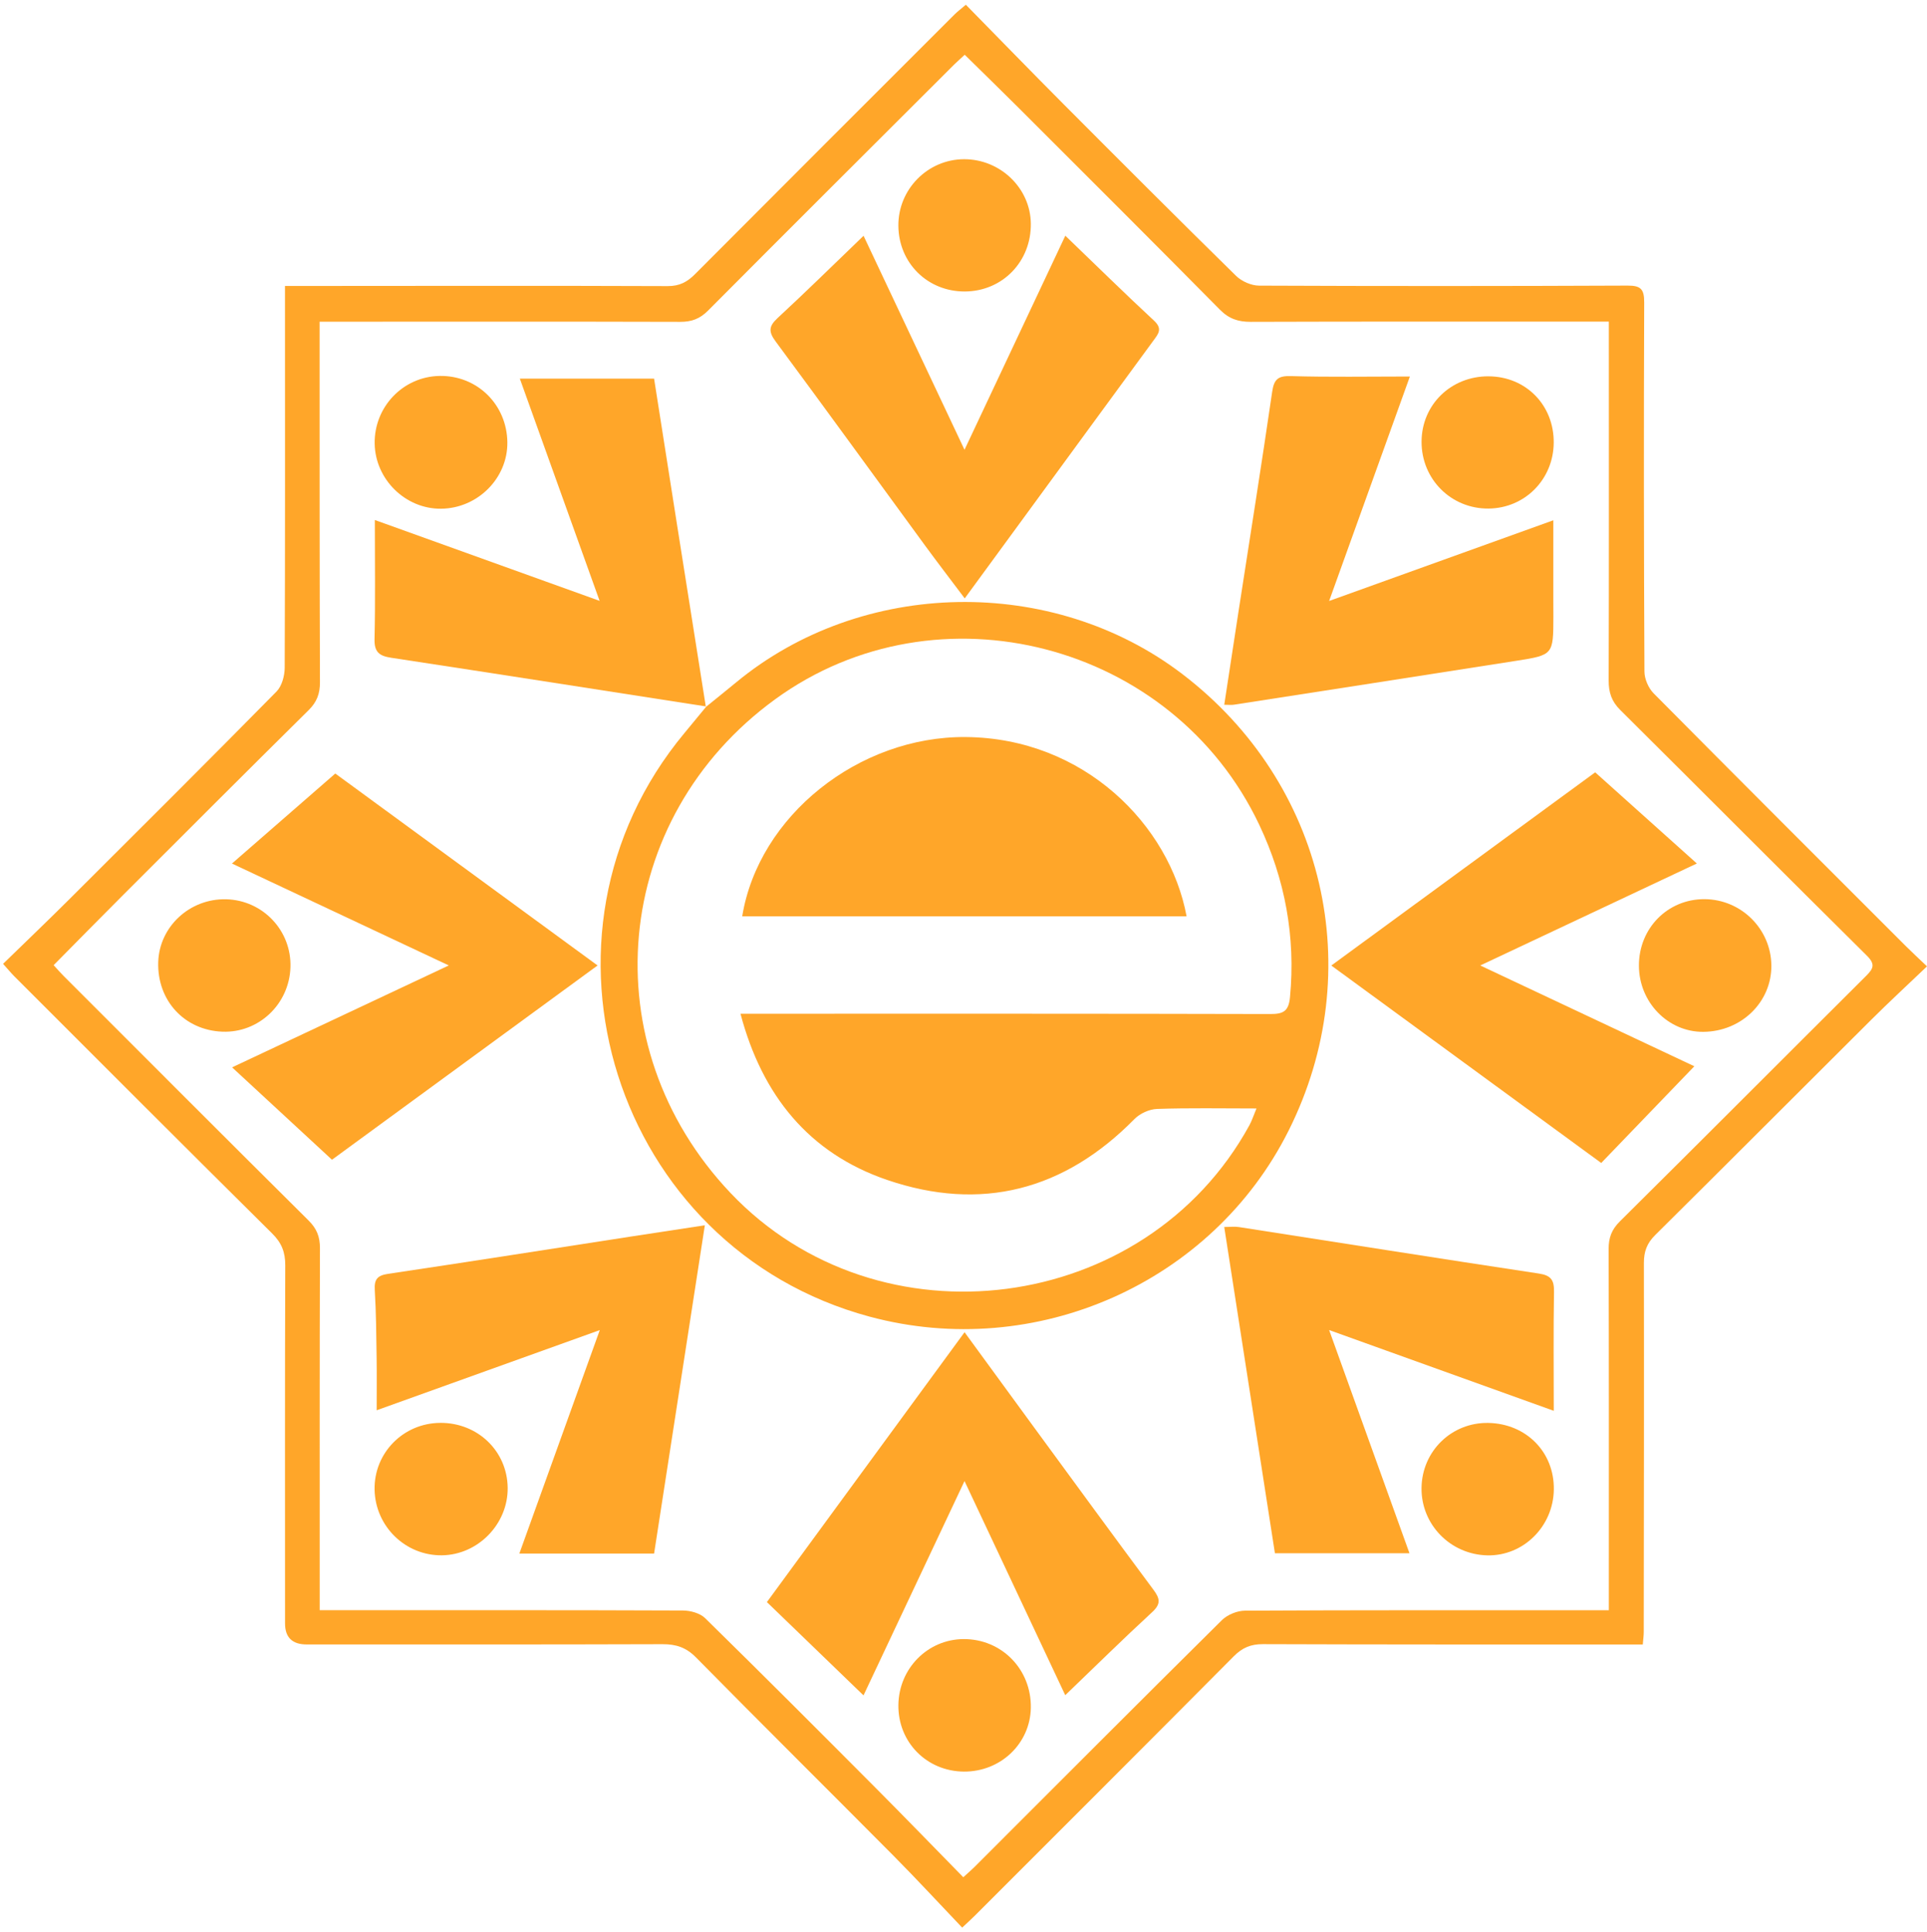
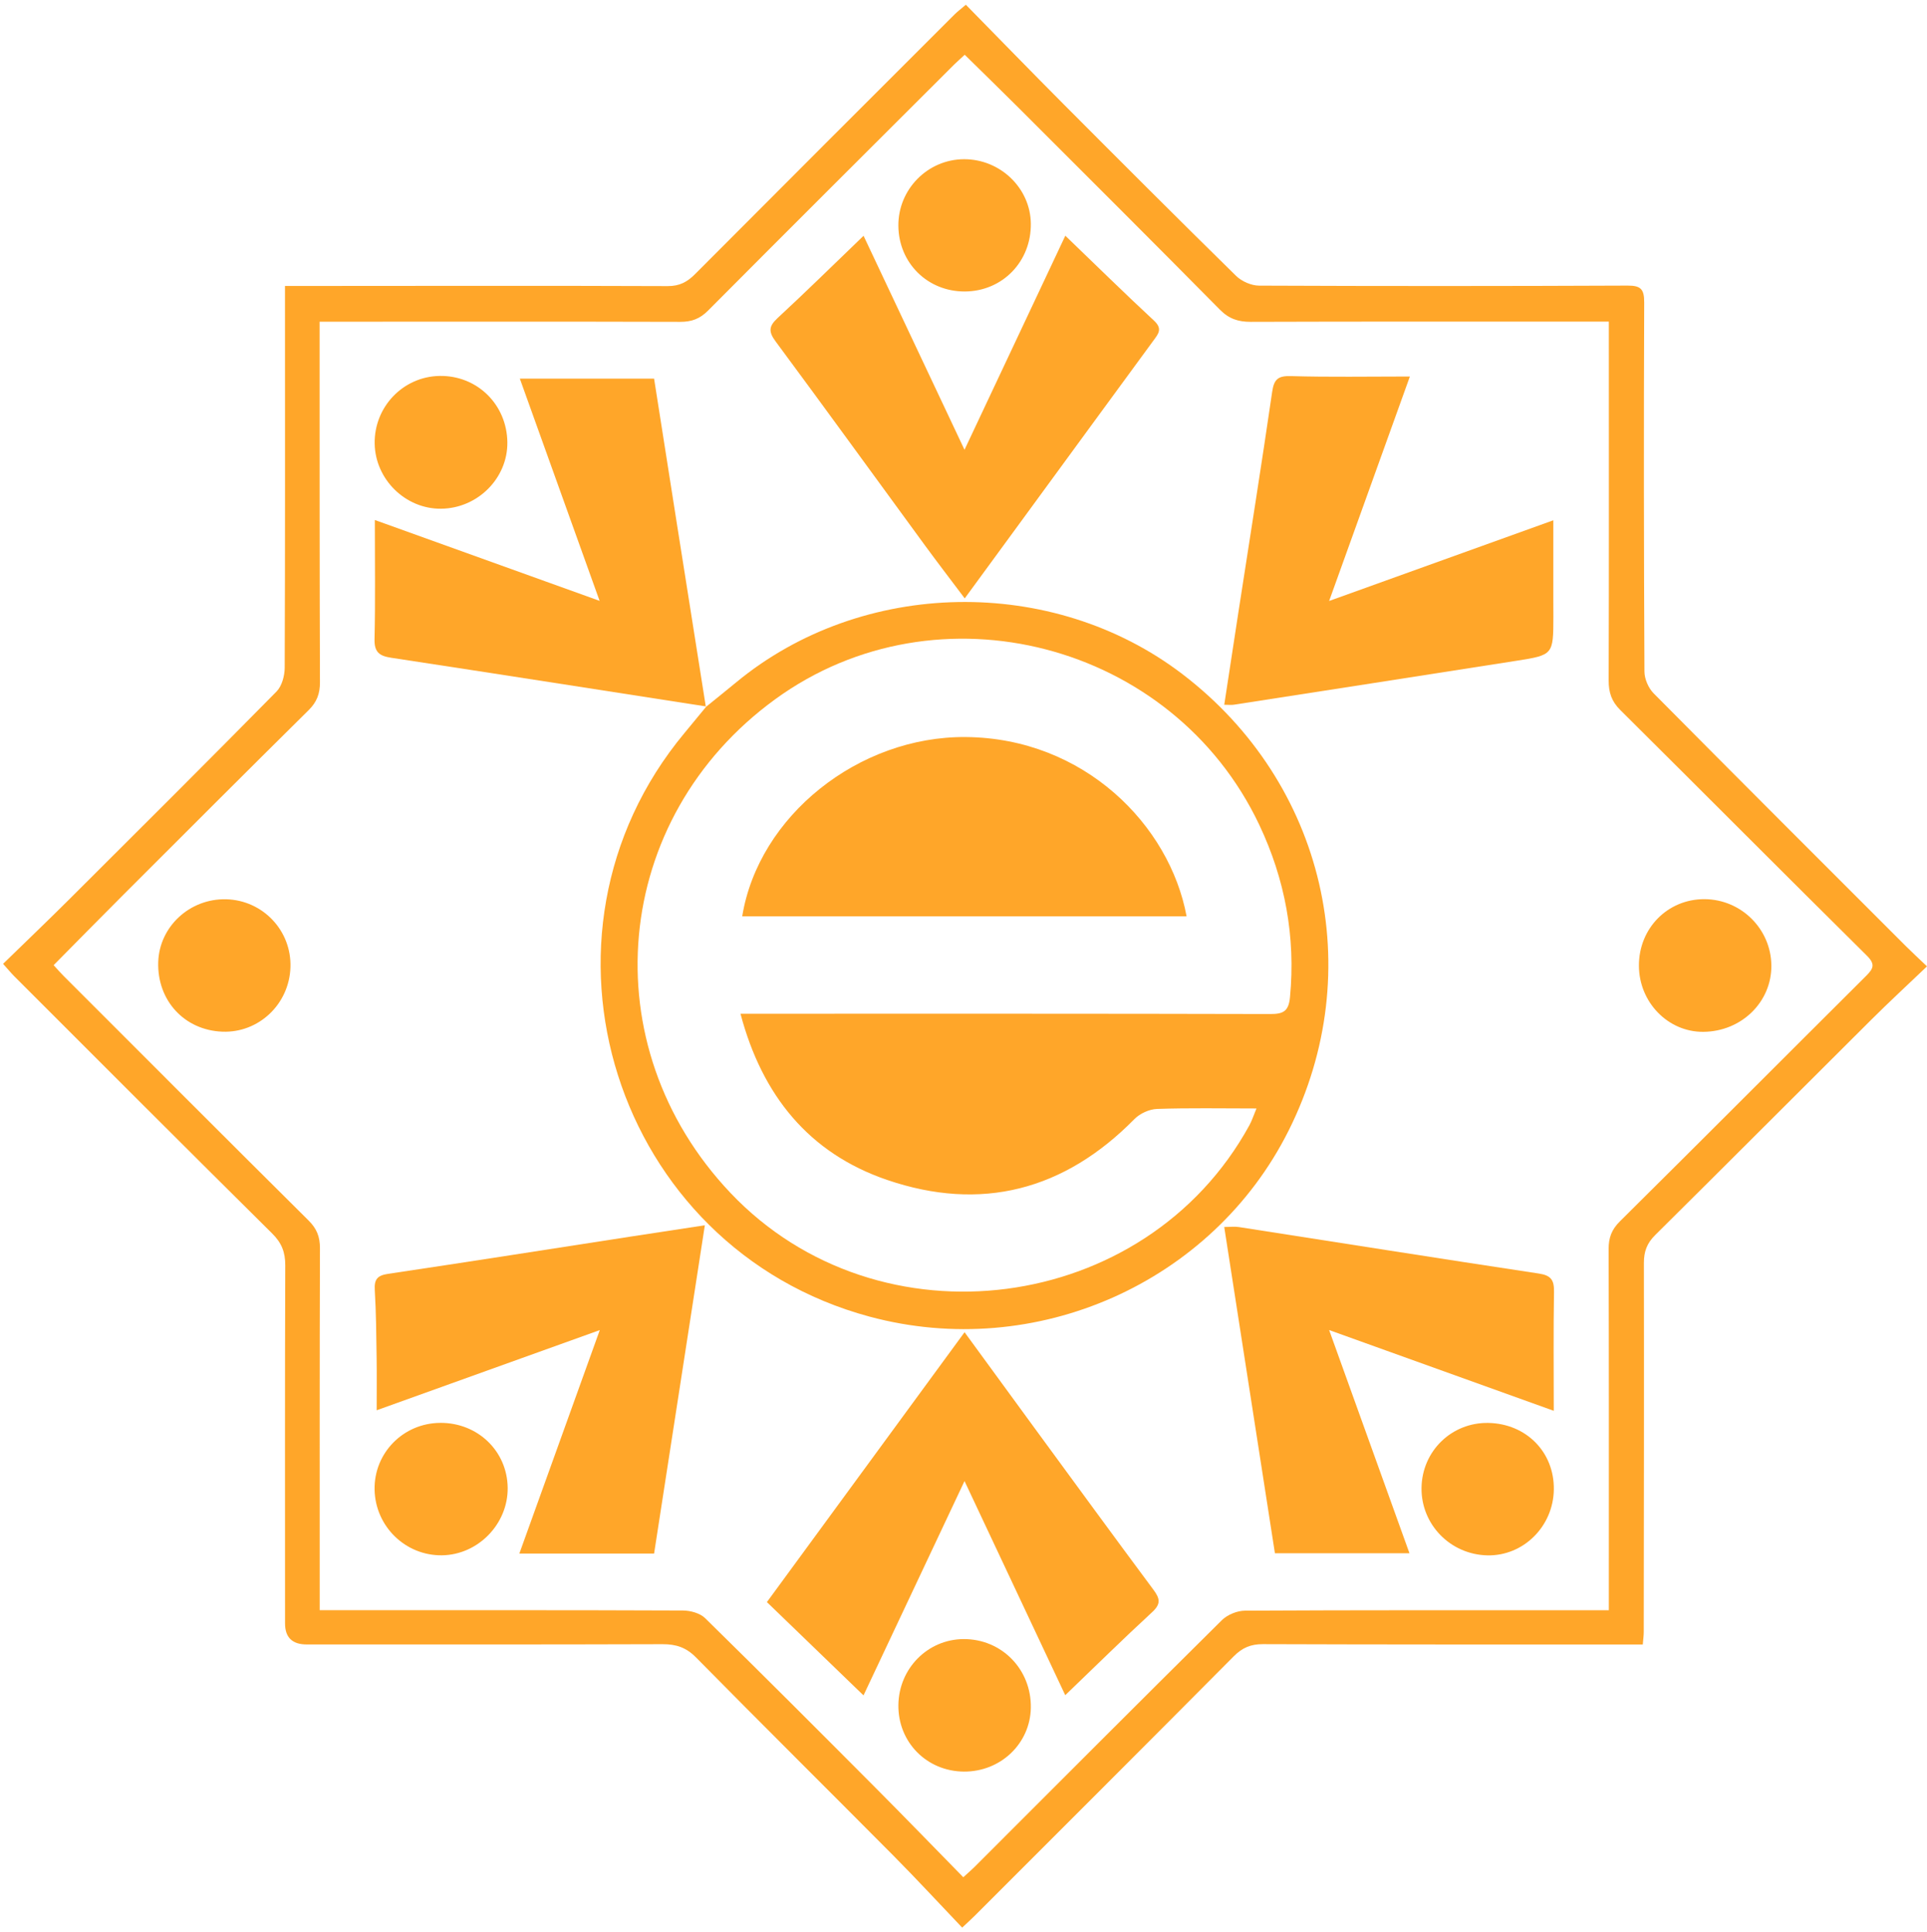
<svg xmlns="http://www.w3.org/2000/svg" version="1.1" viewBox="0 0 1076.77 1080">
  <defs>
    <style>
      .cls-1 {
        fill: #ffa629;
      }
    </style>
  </defs>
  <g>
    <g id="Layer_1">
      <g id="Layer_1-2" data-name="Layer_1">
        <g>
          <path class="cls-1" d="M1076.77,540.1c-10.77,10.29-21.11,19.83-31.07,29.75-40.31,40.11-80.44,80.41-120.83,120.44-4.59,4.55-6.3,9.21-6.29,15.56.12,68.77,0,137.54-.08,206.3,0,1.98-.3,3.96-.54,6.96h-11.63c-66.89-.02-133.77.04-200.66-.2-6.74-.02-11.48,1.97-16.25,6.77-48.17,48.53-96.58,96.83-144.92,145.19-1.64,1.64-3.38,3.19-6.85,6.46-12.91-13.54-25.42-27.11-38.41-40.2-36.72-37-73.75-73.68-110.33-110.81-5.51-5.59-11.13-7.41-18.66-7.39-66.3.22-132.59.14-198.89.14-8.06,0-12.09-3.93-12.08-11.78,0-66.7-.12-133.41.12-200.11.03-7.34-2.03-12.56-7.3-17.78-48.15-47.7-96.02-95.68-143.95-143.6-1.85-1.85-3.51-3.88-6.43-7.11,12.59-12.26,25.08-24.2,37.33-36.41,38.61-38.48,77.22-76.96,115.48-115.8,3-3.05,4.55-8.83,4.56-13.35.27-67.59.17-135.18.16-202.77v-10.54h11.39c67.47-.03,134.95-.18,202.42.08,6.63.03,10.92-2.27,15.33-6.7,48.23-48.45,96.61-96.77,144.96-145.09,1.63-1.63,3.5-3.02,6.36-5.46,18.3,18.64,36.32,37.21,54.57,55.54,32.01,32.14,64.07,64.23,96.44,96.01,3.13,3.07,8.5,5.42,12.84,5.44,68.65.3,137.3.28,205.96-.02,7.39-.03,9.26,2.04,9.23,9.44-.27,68.77-.2,137.54.14,206.3.02,4.11,2.23,9.21,5.14,12.14,46.86,47.31,93.98,94.35,141.07,141.43,3.32,3.32,6.79,6.5,11.67,11.15v.02ZM178.65,899.93h11.97c63.65,0,127.29-.09,190.93.17,4.22.02,9.6,1.47,12.46,4.28,31.97,31.36,63.6,63.06,95.2,94.79,16.38,16.45,32.52,33.13,49.06,50.01,2.8-2.56,4.57-4.05,6.19-5.67,46.05-46.04,92.01-92.18,138.28-137.99,3.11-3.08,8.56-5.31,12.94-5.33,63.05-.34,126.11-.23,189.17-.23h14.14v-13.24c0-62.87.07-125.73-.12-188.6-.02-6.35,1.65-10.9,6.3-15.51,46.03-45.63,91.75-91.57,137.68-137.3,4.07-4.05,5.08-6.48.27-11.24-46.08-45.62-91.8-91.61-137.8-137.31-4.81-4.78-6.45-9.8-6.43-16.44.19-62.87.11-125.73.1-188.6v-11.96h-15.38c-61.58,0-123.17-.08-184.75.12-6.93.02-12.12-1.67-17.17-6.77-37.29-37.74-74.86-75.21-112.39-112.72-9.93-9.92-20-19.7-30.23-29.78-2.5,2.31-4.26,3.83-5.9,5.47-45.89,45.81-91.83,91.57-137.55,137.54-4.55,4.57-9.17,6.28-15.51,6.26-63.94-.18-127.88-.09-191.82-.08h-9.7v15.6c.02,61.98-.03,123.96.19,185.94.02,6.38-1.74,11.03-6.32,15.56-34.99,34.6-69.77,69.42-104.57,104.22-12.62,12.62-25.11,25.37-37.92,38.31,2.32,2.52,3.84,4.28,5.47,5.92,45.63,45.64,91.21,91.34,137.01,136.81,4.59,4.55,6.35,9.12,6.33,15.51-.21,63.46-.13,126.91-.14,190.37v11.89h.01Z" />
          <path class="cls-1" d="M394.42,395.12c5.68-4.61,11.39-9.17,17.03-13.83,70.28-58.02,176.69-59.96,249.25-4.54,79.71,60.88,104.1,165.78,59.34,255.17-42.65,85.17-141.33,128.96-234.2,103.92-142.52-38.42-197.76-212.64-103.41-326.11,4.11-4.94,8.18-9.92,12.27-14.88l-.27.27h-.01ZM413.76,566.57h14.96c93.7,0,187.39-.07,281.09.17,7.24.02,10.26-1.51,11.01-9.38,3.2-33.81-2.75-65.89-17.17-96.37-48.26-101.98-179.77-136.08-270.37-70.27-91.74,66.63-103.28,193.54-25.1,276,82.91,87.44,231.97,68.05,289.92-37.75,1.43-2.6,2.33-5.49,3.99-9.45-19.7,0-37.65-.36-55.56.26-4.32.15-9.56,2.54-12.61,5.64-39.2,39.89-85.71,51.99-138.28,34.01-43.58-14.9-69.78-47.16-81.87-92.85h-.01Z" />
          <path class="cls-1" d="M595.27,131.73c17.31,16.65,33.24,32.32,49.61,47.52,4.91,4.55,2.32,7.43-.4,11.14-23.52,32.06-46.97,64.17-70.45,96.26-11.43,15.63-22.87,31.26-34.96,47.79-7.79-10.37-15.08-19.86-22.15-29.51-27.82-38.02-55.44-76.18-83.47-114.03-4.05-5.46-3.97-8.49,1.03-13.12,15.97-14.77,31.48-30.06,48.06-46,18.74,39.74,37.1,78.66,56.41,119.6,19.27-40.93,37.51-79.69,56.33-119.65h0Z" />
          <path class="cls-1" d="M538.95,827.76c-19.33,41.03-37.7,80.01-56.44,119.78-18.3-17.67-35.81-34.59-53.98-52.14,36.8-50.25,73.26-100.05,110.45-150.83,13.47,18.45,26.25,36.02,39.09,53.54,22.12,30.19,44.17,60.43,66.51,90.47,3.63,4.89,4.17,7.88-.77,12.43-16.21,14.94-31.92,30.43-48.57,46.42-18.63-39.61-36.95-78.56-56.28-119.67h0Z" />
          <path class="cls-1" d="M684.09,393.88c2.69-17.59,5.28-34.67,7.91-51.73,6.34-41.06,12.88-82.08,18.87-123.19,1.03-7.09,3.33-8.97,10.52-8.76,21.42.63,42.86.23,66.42.23-15.23,42.33-29.68,82.51-45.12,125.45,42.72-15.38,82.83-29.82,125.28-45.1v43.99c0,3.24.04,6.49.03,9.73-.04,21.46-.03,21.57-20.76,24.82-52.58,8.24-105.18,16.39-157.78,24.54-1.4.22-2.85.03-5.38.03h.01Z" />
-           <path class="cls-1" d="M129.62,482.63c19.89-17.33,38.25-33.33,57.73-50.31,45.89,33.59,95.52,69.92,146.56,107.28-50.65,37.05-100.4,73.45-148.41,108.57-18.47-17.09-36.34-33.62-55.81-51.63,41.05-19.31,79.9-37.59,121.08-56.96-40.78-19.17-79.28-37.27-121.15-56.95h0Z" />
-           <path class="cls-1" d="M891.36,431.65c19.26,17.27,37.36,33.51,56.8,50.95-41.18,19.39-79.9,37.63-121.03,57,40.87,19.25,79.56,37.46,119.63,56.33-17.56,18.24-34.53,35.87-52.03,54.05-50.26-36.78-99.99-73.16-150.82-110.35,50.76-37.17,100.31-73.46,147.45-107.98Z" />
          <path class="cls-1" d="M394.69,394.85c-58.69-9.11-117.37-18.3-176.09-27.23-6.53-.99-9.49-3.05-9.32-10.39.5-21.44.18-42.91.18-66.6,42.75,15.38,82.93,29.84,125.59,45.19-15.2-42.35-29.6-82.48-44.58-124.21h75.02c4.12,26.26,8.3,52.96,12.51,79.66,5.46,34.62,10.94,69.23,16.42,103.85l.27-.26h0Z" />
          <path class="cls-1" d="M365.49,868.28h-75.29c15.04-41.8,29.54-82.08,44.95-124.9-42.27,15.19-82.59,29.68-124.67,44.81,0-10.54.11-19.84-.03-29.13-.19-12.68-.27-25.37-1.03-38.02-.36-5.97,1.35-8.19,7.41-9.09,45.4-6.76,90.75-13.9,136.12-20.91,13.01-2.01,26.02-3.97,40.9-6.24-9.61,62.14-18.99,122.83-28.36,183.49h0Z" />
          <path class="cls-1" d="M868.21,788.49c-42.46-15.26-82.73-29.74-125.51-45.13,15.34,42.63,29.82,82.89,44.88,124.74h-75.18c-9.29-59.83-18.72-120.56-28.32-182.35,3.27,0,5.8-.33,8.22.05,55.87,8.67,111.7,17.55,167.6,25.98,6.89,1.04,8.56,3.73,8.45,10.25-.37,21.72-.14,43.44-.14,66.45h0Z" />
          <path class="cls-1" d="M538.63,990.13c-20.83-.14-36.92-16.5-36.63-37.26.28-20.39,16.37-36.66,36.39-36.79,21.28-.14,37.98,16.9,37.62,38.39-.33,20-16.89,35.79-37.39,35.66h.01Z" />
          <path class="cls-1" d="M539.15,162.91c-20.79.1-36.98-15.88-37.16-36.69-.18-20.41,16.42-37.22,36.75-37.24,20.23-.02,37.02,16.16,37.27,35.93.28,21.27-15.85,37.89-36.87,38h.01Z" />
          <path class="cls-1" d="M245.98,795.23c20.96-.13,37.48,15.78,37.7,36.31.22,20.23-16.58,37.47-36.74,37.71-20.4.25-37.24-16.18-37.63-36.69-.39-20.49,16.03-37.2,36.67-37.32h0Z" />
          <path class="cls-1" d="M915.8,539.72c-.06-20.9,16.04-37.25,36.62-37.18,20.44.07,37.15,16.6,37.38,36.98.23,20.46-16.7,37.01-38.03,37.17-19.7.15-35.91-16.51-35.97-36.97h0Z" />
          <path class="cls-1" d="M868.25,832.44c-.27,20.7-17.06,37.32-37.21,36.84-20.59-.49-36.9-17.18-36.72-37.56.18-20.65,16.82-36.87,37.39-36.45,21.16.43,36.81,16.35,36.54,37.17h0Z" />
          <path class="cls-1" d="M126.4,502.6c20.51.53,36.59,17.57,35.9,38.04-.7,20.63-17.75,36.74-38.05,35.96-21.22-.82-36.52-17.44-35.83-38.94.63-19.84,17.69-35.58,37.99-35.06h-.01Z" />
-           <path class="cls-1" d="M831.75,210.33c20.92.07,36.66,16.14,36.44,37.21-.21,20.41-16.12,36.47-36.34,36.69-20.96.23-37.62-16.41-37.51-37.46.11-20.61,16.43-36.52,37.4-36.45h.01Z" />
-           <path class="cls-1" d="M283.5,247.2c.24,20.09-16.63,36.97-37.12,37.12-19.83.15-36.66-16.36-37.02-36.33-.38-20.54,15.85-37.51,36.22-37.88,20.99-.38,37.66,15.93,37.92,37.08h0Z" />
+           <path class="cls-1" d="M283.5,247.2c.24,20.09-16.63,36.97-37.12,37.12-19.83.15-36.66-16.36-37.02-36.33-.38-20.54,15.85-37.51,36.22-37.88,20.99-.38,37.66,15.93,37.92,37.08Z" />
          <path class="cls-1" d="M663.03,512.12h-248.29c9.16-56.13,65.07-100.69,124.89-100.19,66.14.55,113.98,49.24,123.41,100.19h-.01Z" />
        </g>
      </g>
    </g>
  </g>
</svg>